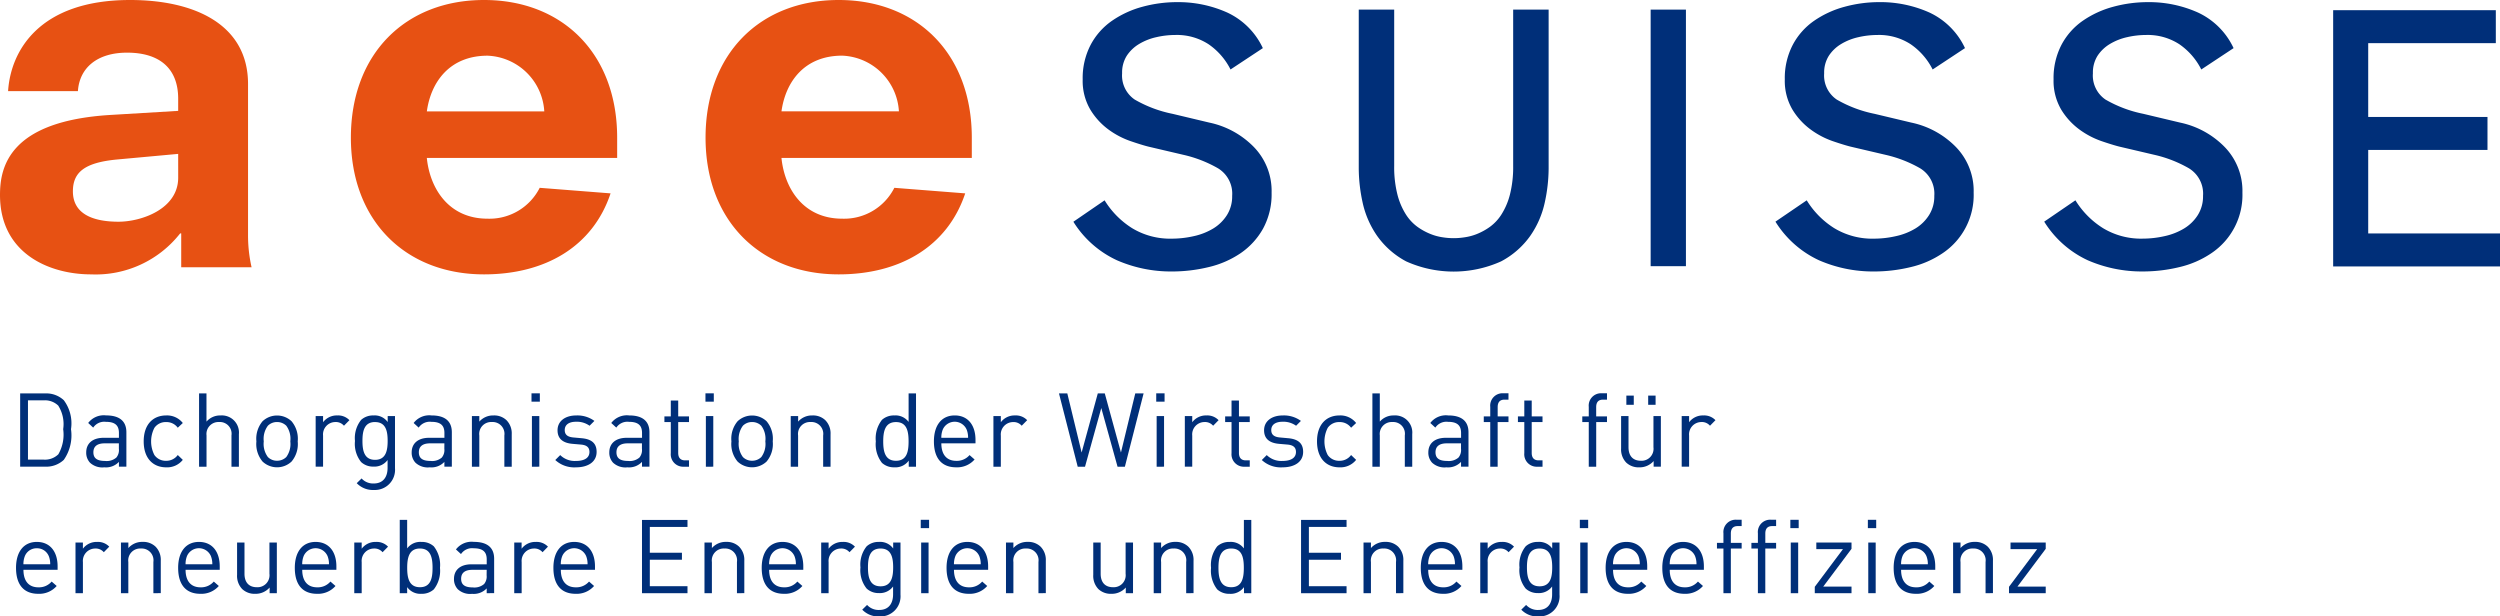
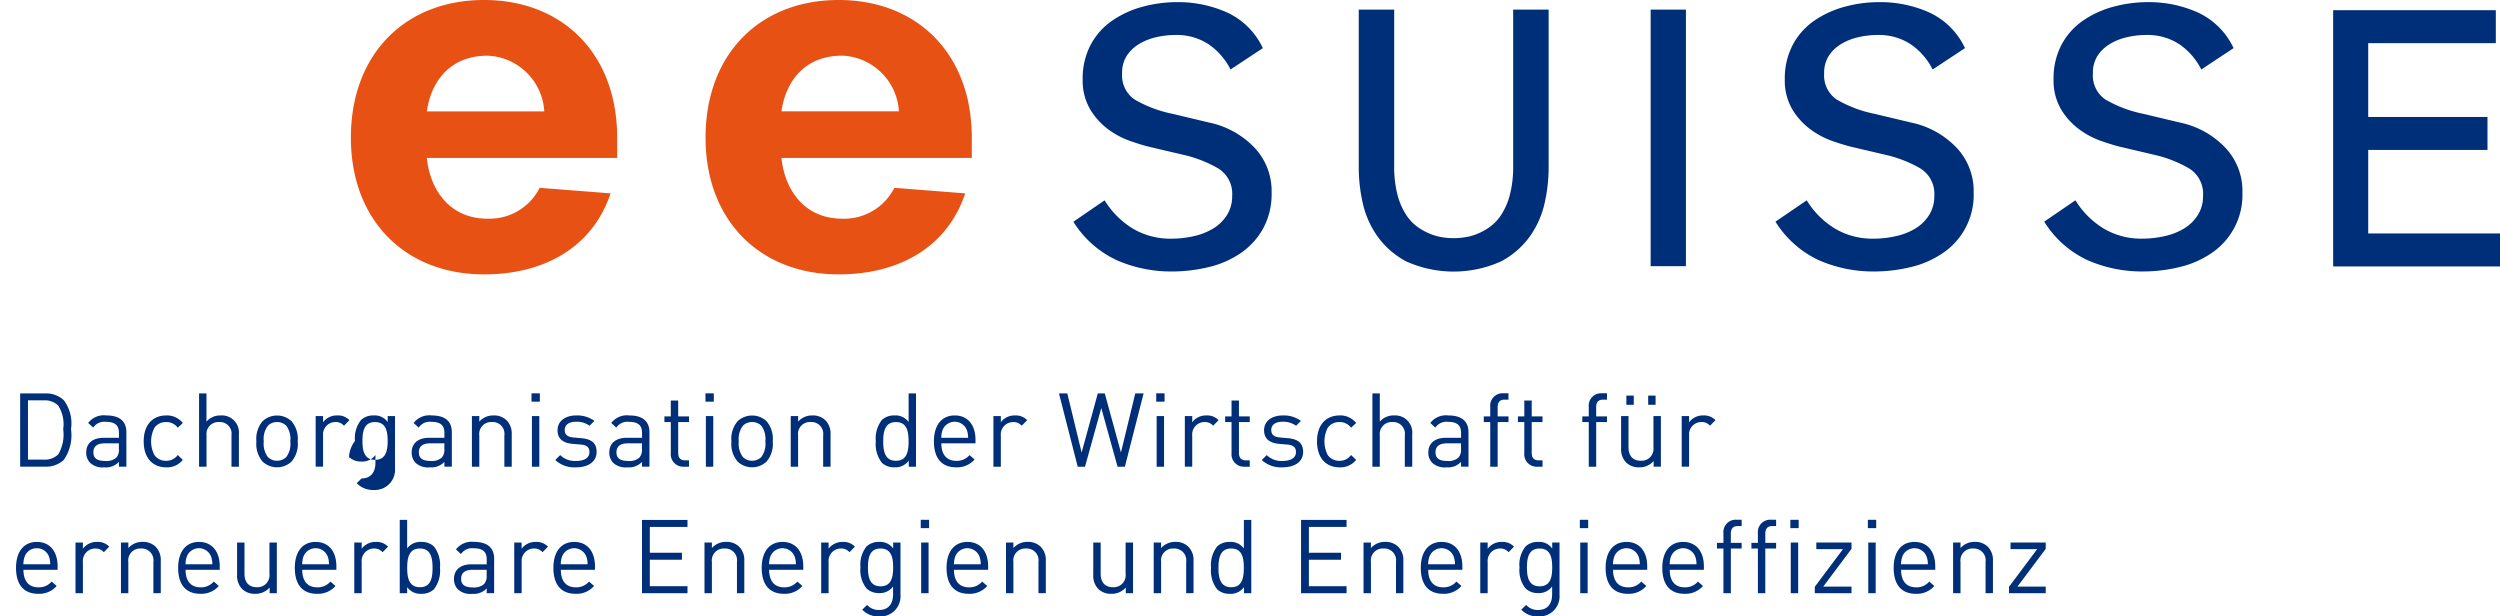
<svg xmlns="http://www.w3.org/2000/svg" id="Ebene_1" data-name="Ebene 1" viewBox="0 0 198.425 48.928">
  <defs>
    <style>.cls-1{fill:#e75113;}.cls-2{fill:#002f79;}</style>
  </defs>
  <title>AEESUISSE_logo</title>
-   <path class="cls-1" d="M14.383,18.523H14.3a8.52,8.52,0,0,1-7.071,3.254C3.978,21.777,0,20.171,0,15.47,0,13.26.722,9.6,8.8,9.121L14.142,8.8V7.835c0-2.451-1.526-3.656-4.058-3.656-2.37,0-3.777,1.205-3.9,3.053H.642C.844,4.059,3.094,0,10.326,0c5.1,0,9.361,1.929,9.361,6.671V18.643a11.426,11.426,0,0,0,.281,2.571H14.383V18.523Zm-.241-6.309-4.821.442C6.67,12.9,5.786,13.7,5.786,15.188c0,1.849,1.687,2.41,3.616,2.41,1.808,0,4.741-1,4.741-3.494Z" />
  <path class="cls-1" d="M33.877,12.537c.241,2.41,1.727,4.82,4.821,4.82a4.465,4.465,0,0,0,4.138-2.45l5.625.441c-1.406,4.219-5.183,6.429-10.044,6.429-6.228,0-10.567-4.259-10.567-10.848C27.85,4.259,32.189,0,38.417,0S48.984,4.259,48.984,10.929v1.608ZM43.2,8.84a4.7,4.7,0,0,0-4.5-4.42c-3.013,0-4.5,2.089-4.821,4.42Z" />
  <path class="cls-1" d="M62.025,12.537c.241,2.41,1.727,4.82,4.821,4.82a4.465,4.465,0,0,0,4.138-2.45l5.625.441c-1.407,4.219-5.183,6.429-10.045,6.429C60.338,21.777,56,17.518,56,10.929,56,4.259,60.338,0,66.565,0S77.132,4.259,77.132,10.929v1.608Zm9.322-3.7a4.7,4.7,0,0,0-4.5-4.42c-3.013,0-4.5,2.089-4.821,4.42Z" />
  <path class="cls-2" d="M97.667,5.515a5.324,5.324,0,0,0-1.738-2,4.606,4.606,0,0,0-2.651-.739,6.765,6.765,0,0,0-1.5.174,4.587,4.587,0,0,0-1.369.543,3.035,3.035,0,0,0-.978.933,2.494,2.494,0,0,0-.369,1.391,2.308,2.308,0,0,0,1,2.086,9.873,9.873,0,0,0,3,1.131l2.911.694a6.926,6.926,0,0,1,3.541,1.935,5.005,5.005,0,0,1,1.413,3.628,5.706,5.706,0,0,1-.674,2.847,5.771,5.771,0,0,1-1.782,1.955A7.593,7.593,0,0,1,95.929,21.2a12.308,12.308,0,0,1-2.912.347,10.726,10.726,0,0,1-4.367-.89A8.057,8.057,0,0,1,85.194,17.6L87.672,15.9a6.8,6.8,0,0,0,2.194,2.216,5.829,5.829,0,0,0,3.15.826,7.861,7.861,0,0,0,1.739-.2,5.068,5.068,0,0,0,1.543-.608,3.324,3.324,0,0,0,1.086-1.065,2.783,2.783,0,0,0,.413-1.521,2.357,2.357,0,0,0-1.13-2.194,9.922,9.922,0,0,0-2.737-1.065l-2.782-.652q-.522-.131-1.412-.435A6.624,6.624,0,0,1,88,10.295a5.485,5.485,0,0,1-1.456-1.586A4.486,4.486,0,0,1,85.933,6.3a5.7,5.7,0,0,1,.63-2.737,5.393,5.393,0,0,1,1.695-1.912A7.816,7.816,0,0,1,90.67.539,10.438,10.438,0,0,1,93.452.17a9.484,9.484,0,0,1,3.954.825,5.823,5.823,0,0,1,2.826,2.825Z" />
  <path class="cls-2" d="M153.394,5.515a5.321,5.321,0,0,0-1.738-2A4.6,4.6,0,0,0,149,2.777a6.765,6.765,0,0,0-1.5.174,4.593,4.593,0,0,0-1.369.543,3.028,3.028,0,0,0-.977.933,2.491,2.491,0,0,0-.37,1.391,2.306,2.306,0,0,0,1,2.086,9.882,9.882,0,0,0,3,1.131l2.911.694a6.932,6.932,0,0,1,3.542,1.935,5,5,0,0,1,1.412,3.628,5.553,5.553,0,0,1-2.456,4.8,7.576,7.576,0,0,1-2.542,1.108,12.3,12.3,0,0,1-2.911.347,10.735,10.735,0,0,1-4.368-.89,8.058,8.058,0,0,1-3.455-3.064L143.4,15.9a6.791,6.791,0,0,0,2.195,2.216,5.822,5.822,0,0,0,3.15.826,7.855,7.855,0,0,0,1.737-.2,5.055,5.055,0,0,0,1.544-.608,3.3,3.3,0,0,0,1.085-1.065,2.77,2.77,0,0,0,.414-1.521,2.357,2.357,0,0,0-1.129-2.194,9.962,9.962,0,0,0-2.738-1.065l-2.782-.652q-.522-.131-1.413-.435a6.625,6.625,0,0,1-1.737-.912,5.492,5.492,0,0,1-1.456-1.586A4.477,4.477,0,0,1,141.66,6.3a5.7,5.7,0,0,1,.63-2.737,5.384,5.384,0,0,1,1.695-1.912A7.829,7.829,0,0,1,146.4.539a10.439,10.439,0,0,1,2.781-.37,9.5,9.5,0,0,1,3.956.825,5.833,5.833,0,0,1,2.824,2.825Z" />
  <path class="cls-2" d="M174.716,5.515a5.326,5.326,0,0,0-1.736-2,4.607,4.607,0,0,0-2.651-.739,6.783,6.783,0,0,0-1.5.174,4.581,4.581,0,0,0-1.368.543,3.044,3.044,0,0,0-.978.933,2.491,2.491,0,0,0-.369,1.391,2.305,2.305,0,0,0,1,2.086,9.859,9.859,0,0,0,3,1.131l2.912.694a6.933,6.933,0,0,1,3.542,1.935,5,5,0,0,1,1.413,3.628,5.561,5.561,0,0,1-2.457,4.8,7.578,7.578,0,0,1-2.54,1.108,12.325,12.325,0,0,1-2.912.347,10.735,10.735,0,0,1-4.369-.89,8.059,8.059,0,0,1-3.454-3.064l2.477-1.694a6.806,6.806,0,0,0,2.2,2.216,5.826,5.826,0,0,0,3.151.826,7.863,7.863,0,0,0,1.737-.2,5.048,5.048,0,0,0,1.542-.608,3.313,3.313,0,0,0,1.086-1.065,2.781,2.781,0,0,0,.413-1.521,2.357,2.357,0,0,0-1.13-2.194,9.9,9.9,0,0,0-2.738-1.065l-2.78-.652q-.522-.131-1.413-.435a6.641,6.641,0,0,1-1.738-.912,5.5,5.5,0,0,1-1.456-1.586,4.494,4.494,0,0,1-.608-2.412,5.7,5.7,0,0,1,.63-2.737,5.39,5.39,0,0,1,1.7-1.912A7.818,7.818,0,0,1,167.72.539,10.445,10.445,0,0,1,170.5.17a9.481,9.481,0,0,1,3.953.825,5.824,5.824,0,0,1,2.826,2.825Z" />
  <path class="cls-2" d="M120.1.761v12.4a8.889,8.889,0,0,1-.26,2.295,5.463,5.463,0,0,1-.674,1.572,3.585,3.585,0,0,1-.909.975,4.885,4.885,0,0,1-1.035.57,4.2,4.2,0,0,1-1,.265,5.51,5.51,0,0,1-1.694,0,4.18,4.18,0,0,1-.988-.265,4.85,4.85,0,0,1-1.039-.57,3.62,3.62,0,0,1-.91-.975,5.48,5.48,0,0,1-.674-1.572,8.848,8.848,0,0,1-.26-2.295V.761h-2.813V13.386a12.918,12.918,0,0,0,.3,2.656,7.375,7.375,0,0,0,1.15,2.667,6.648,6.648,0,0,0,2.315,2.038,9.178,9.178,0,0,0,7.53,0,6.631,6.631,0,0,0,2.327-2.04,7.355,7.355,0,0,0,1.149-2.667,12.794,12.794,0,0,0,.3-2.656V.761H120.1Z" />
  <polygon class="cls-2" points="187.965 18.529 187.965 11.9 197.432 11.9 197.432 9.283 187.965 9.283 187.965 3.425 198.093 3.425 198.093 0.809 185.183 0.809 185.183 21.147 198.425 21.147 198.425 18.529 187.965 18.529" />
  <path class="cls-2" d="M133.812,21.127h-2.8V.763h2.8Z" />
  <path class="cls-2" d="M5.063,36.5a2.035,2.035,0,0,1-1.471.539H1.6V31.226H3.593a2.035,2.035,0,0,1,1.471.539,3.072,3.072,0,0,1,.572,2.3A3.4,3.4,0,0,1,5.063,36.5Zm-.433-4.3a1.514,1.514,0,0,0-1.144-.425H2.22v4.706H3.487a1.514,1.514,0,0,0,1.144-.425,3.128,3.128,0,0,0,.384-1.993A2.739,2.739,0,0,0,4.63,32.206Z" />
  <path class="cls-2" d="M9.439,37.043v-.384a1.412,1.412,0,0,1-1.16.433,1.432,1.432,0,0,1-1.136-.368,1.157,1.157,0,0,1-.3-.817c0-.7.49-1.159,1.389-1.159H9.439v-.384c0-.588-.294-.882-1.029-.882a1.056,1.056,0,0,0-1.013.458L7,33.571a1.557,1.557,0,0,1,1.422-.6c1.078,0,1.609.466,1.609,1.34v2.729H9.439Zm0-1.855H8.312c-.6,0-.9.246-.9.711s.286.686.923.686a1.177,1.177,0,0,0,.9-.269.929.929,0,0,0,.2-.695v-.433Z" />
  <path class="cls-2" d="M13.186,37.092c-1.013,0-1.781-.686-1.781-2.059s.768-2.059,1.781-2.059a1.591,1.591,0,0,1,1.323.6l-.4.375a1.1,1.1,0,0,0-.923-.449,1.088,1.088,0,0,0-.931.458,2.355,2.355,0,0,0,0,2.157,1.088,1.088,0,0,0,.931.458,1.111,1.111,0,0,0,.923-.458l.4.384A1.591,1.591,0,0,1,13.186,37.092Z" />
  <path class="cls-2" d="M18.372,37.043V34.559a.927.927,0,0,0-.98-1.062.949.949,0,0,0-1,1.062v2.484H15.8V31.226h.588v2.238a1.433,1.433,0,0,1,1.127-.49,1.359,1.359,0,0,1,1.446,1.487v2.582h-.588Z" />
  <path class="cls-2" d="M23.14,36.634a1.679,1.679,0,0,1-2.3,0,2.157,2.157,0,0,1-.49-1.6,2.157,2.157,0,0,1,.49-1.6,1.679,1.679,0,0,1,2.3,0,2.158,2.158,0,0,1,.49,1.6A2.158,2.158,0,0,1,23.14,36.634Zm-.417-2.843a1.032,1.032,0,0,0-.735-.294,1.012,1.012,0,0,0-.727.294,1.755,1.755,0,0,0-.327,1.242,1.755,1.755,0,0,0,.327,1.242,1.012,1.012,0,0,0,.727.294,1.032,1.032,0,0,0,.735-.294,1.751,1.751,0,0,0,.319-1.242A1.752,1.752,0,0,0,22.723,33.791Z" />
  <path class="cls-2" d="M27.3,33.791a.841.841,0,0,0-.694-.294.982.982,0,0,0-.964,1.078v2.467h-.588V33.023h.588v.49a1.351,1.351,0,0,1,1.127-.539,1.237,1.237,0,0,1,.964.376Z" />
-   <path class="cls-2" d="M29.678,38.889a1.773,1.773,0,0,1-1.364-.539l.384-.376a1.238,1.238,0,0,0,.964.4c.776,0,1.1-.548,1.1-1.234v-.629a1.3,1.3,0,0,1-1.127.523,1.385,1.385,0,0,1-.972-.36A2.31,2.31,0,0,1,28.174,35a2.309,2.309,0,0,1,.49-1.675,1.4,1.4,0,0,1,.98-.351,1.267,1.267,0,0,1,1.127.523v-.474h.58v4.142A1.6,1.6,0,0,1,29.678,38.889Zm.09-5.392c-.874,0-1,.752-1,1.5s.131,1.5,1,1.5,1-.752,1-1.5S30.642,33.5,29.767,33.5Z" />
+   <path class="cls-2" d="M29.678,38.889a1.773,1.773,0,0,1-1.364-.539l.384-.376c.776,0,1.1-.548,1.1-1.234v-.629a1.3,1.3,0,0,1-1.127.523,1.385,1.385,0,0,1-.972-.36A2.31,2.31,0,0,1,28.174,35a2.309,2.309,0,0,1,.49-1.675,1.4,1.4,0,0,1,.98-.351,1.267,1.267,0,0,1,1.127.523v-.474h.58v4.142A1.6,1.6,0,0,1,29.678,38.889Zm.09-5.392c-.874,0-1,.752-1,1.5s.131,1.5,1,1.5,1-.752,1-1.5S30.642,33.5,29.767,33.5Z" />
  <path class="cls-2" d="M35.271,37.043v-.384a1.412,1.412,0,0,1-1.16.433,1.432,1.432,0,0,1-1.136-.368,1.157,1.157,0,0,1-.3-.817c0-.7.49-1.159,1.389-1.159h1.209v-.384c0-.588-.294-.882-1.029-.882a1.056,1.056,0,0,0-1.013.458l-.4-.367a1.557,1.557,0,0,1,1.422-.6c1.078,0,1.609.466,1.609,1.34v2.729h-.588Zm0-1.855H34.144c-.6,0-.9.246-.9.711s.286.686.923.686a1.177,1.177,0,0,0,.9-.269.929.929,0,0,0,.2-.695Z" />
  <path class="cls-2" d="M40.031,37.043V34.567a.936.936,0,0,0-.988-1.07.945.945,0,0,0-1,1.07v2.476h-.588V33.023h.588v.441a1.449,1.449,0,0,1,1.127-.49,1.409,1.409,0,0,1,1.029.376,1.485,1.485,0,0,1,.417,1.119v2.574Z" />
  <path class="cls-2" d="M42.185,31.879v-.661h.662v.661Zm.033,5.163V33.023h.588v4.019Z" />
  <path class="cls-2" d="M45.722,37.092a2.215,2.215,0,0,1-1.65-.58l.392-.392a1.645,1.645,0,0,0,1.25.465c.662,0,1.07-.237,1.07-.711,0-.351-.2-.547-.67-.588l-.662-.057c-.784-.065-1.2-.416-1.2-1.078,0-.735.621-1.176,1.479-1.176a2.273,2.273,0,0,1,1.446.433l-.384.384a1.717,1.717,0,0,0-1.07-.318c-.588,0-.9.253-.9.661,0,.343.2.548.7.588l.645.058c.7.065,1.185.335,1.185,1.086C47.355,36.643,46.694,37.092,45.722,37.092Z" />
  <path class="cls-2" d="M50.956,37.043v-.384a1.412,1.412,0,0,1-1.16.433,1.432,1.432,0,0,1-1.136-.368,1.157,1.157,0,0,1-.3-.817c0-.7.49-1.159,1.389-1.159h1.209v-.384c0-.588-.294-.882-1.029-.882a1.056,1.056,0,0,0-1.013.458l-.4-.367a1.557,1.557,0,0,1,1.422-.6c1.078,0,1.609.466,1.609,1.34v2.729h-.588Zm0-1.855H49.828c-.6,0-.9.246-.9.711s.286.686.923.686a1.177,1.177,0,0,0,.9-.269.929.929,0,0,0,.2-.695v-.433Z" />
  <path class="cls-2" d="M54.27,37.043a.986.986,0,0,1-1.029-1.078V33.5h-.507v-.449h.507V31.789h.588v1.259h.858V33.5h-.858v2.451c0,.368.172.588.547.588h.311v.507Z" />
  <path class="cls-2" d="M55.992,31.879v-.661h.662v.661Zm.033,5.163V33.023h.588v4.019Z" />
  <path class="cls-2" d="M60.843,36.634a1.679,1.679,0,0,1-2.3,0,2.158,2.158,0,0,1-.49-1.6,2.157,2.157,0,0,1,.49-1.6,1.679,1.679,0,0,1,2.3,0,2.158,2.158,0,0,1,.49,1.6A2.158,2.158,0,0,1,60.843,36.634Zm-.417-2.843a1.032,1.032,0,0,0-.735-.294,1.012,1.012,0,0,0-.727.294,1.755,1.755,0,0,0-.327,1.242,1.755,1.755,0,0,0,.327,1.242,1.013,1.013,0,0,0,.727.294,1.032,1.032,0,0,0,.735-.294,1.751,1.751,0,0,0,.319-1.242A1.751,1.751,0,0,0,60.427,33.791Z" />
  <path class="cls-2" d="M65.334,37.043V34.567a.936.936,0,0,0-.989-1.07.945.945,0,0,0-1,1.07v2.476H62.76V33.023h.588v.441a1.449,1.449,0,0,1,1.127-.49,1.409,1.409,0,0,1,1.029.376,1.485,1.485,0,0,1,.417,1.119v2.574Z" />
  <path class="cls-2" d="M72.127,37.043V36.56a1.3,1.3,0,0,1-1.144.531,1.4,1.4,0,0,1-.98-.351,2.4,2.4,0,0,1-.49-1.708A2.4,2.4,0,0,1,70,33.325a1.4,1.4,0,0,1,.98-.351,1.293,1.293,0,0,1,1.136.514V31.226h.588v5.817h-.58ZM71.114,33.5c-.874,0-1.013.752-1.013,1.536s.139,1.536,1.013,1.536,1-.752,1-1.536S71.988,33.5,71.114,33.5Z" />
  <path class="cls-2" d="M74.714,35.188c0,.882.417,1.389,1.185,1.389a1.321,1.321,0,0,0,1.054-.458l.4.351a1.841,1.841,0,0,1-1.471.621c-1.062,0-1.757-.637-1.757-2.059,0-1.3.629-2.059,1.65-2.059,1.037,0,1.65.752,1.65,1.944v.269H74.714Zm2-1.111a1.033,1.033,0,0,0-1.879,0,1.694,1.694,0,0,0-.122.671h2.124A1.7,1.7,0,0,0,76.715,34.077Z" />
  <path class="cls-2" d="M81.092,33.791A.841.841,0,0,0,80.4,33.5a.982.982,0,0,0-.964,1.078v2.467h-.588V33.023h.588v.49a1.351,1.351,0,0,1,1.127-.539,1.237,1.237,0,0,1,.964.376Z" />
  <path class="cls-2" d="M89.282,37.043H88.7l-1.291-4.657-1.291,4.657h-.58l-1.487-5.817h.662l1.136,4.689,1.283-4.689h.555l1.283,4.689,1.136-4.689h.662Z" />
  <path class="cls-2" d="M91.77,31.879v-.661h.662v.661Zm.033,5.163V33.023h.588v4.019Z" />
  <path class="cls-2" d="M96.286,33.791a.841.841,0,0,0-.694-.294.982.982,0,0,0-.964,1.078v2.467H94.04V33.023h.588v.49a1.351,1.351,0,0,1,1.127-.539,1.237,1.237,0,0,1,.964.376Z" />
  <path class="cls-2" d="M98.776,37.043a.986.986,0,0,1-1.029-1.078V33.5H97.24v-.449h.507V31.789h.588v1.259h.858V33.5h-.858v2.451c0,.368.172.588.547.588h.311v.507Z" />
  <path class="cls-2" d="M101.8,37.092a2.217,2.217,0,0,1-1.651-.58l.392-.392a1.646,1.646,0,0,0,1.25.465c.662,0,1.07-.237,1.07-.711,0-.351-.2-.547-.669-.588l-.662-.057c-.784-.065-1.2-.416-1.2-1.078,0-.735.621-1.176,1.478-1.176a2.272,2.272,0,0,1,1.446.433l-.384.384a1.716,1.716,0,0,0-1.07-.318c-.588,0-.9.253-.9.661,0,.343.2.548.7.588l.645.058c.7.065,1.185.335,1.185,1.086C103.431,36.643,102.769,37.092,101.8,37.092Z" />
  <path class="cls-2" d="M106.312,37.092c-1.013,0-1.781-.686-1.781-2.059s.768-2.059,1.781-2.059a1.59,1.59,0,0,1,1.324.6l-.4.375a1.1,1.1,0,0,0-.923-.449,1.088,1.088,0,0,0-.931.458,2.355,2.355,0,0,0,0,2.157,1.088,1.088,0,0,0,.931.458,1.11,1.11,0,0,0,.923-.458l.4.384A1.591,1.591,0,0,1,106.312,37.092Z" />
  <path class="cls-2" d="M111.5,37.043V34.559a.927.927,0,0,0-.98-1.062.949.949,0,0,0-1.005,1.062v2.484h-.588V31.226h.588v2.238a1.434,1.434,0,0,1,1.128-.49,1.358,1.358,0,0,1,1.446,1.487v2.582H111.5Z" />
  <path class="cls-2" d="M115.963,37.043v-.384a1.412,1.412,0,0,1-1.16.433,1.433,1.433,0,0,1-1.136-.368,1.157,1.157,0,0,1-.3-.817c0-.7.49-1.159,1.389-1.159h1.209v-.384c0-.588-.294-.882-1.029-.882a1.055,1.055,0,0,0-1.013.458l-.4-.367a1.556,1.556,0,0,1,1.421-.6c1.078,0,1.61.466,1.61,1.34v2.729h-.588Zm0-1.855h-1.127c-.6,0-.9.246-.9.711s.286.686.924.686a1.176,1.176,0,0,0,.9-.269.928.928,0,0,0,.2-.695v-.433Z" />
  <path class="cls-2" d="M118.869,33.5v3.546h-.588V33.5h-.514v-.449h.514v-.76a.98.98,0,0,1,1.022-1.078h.425v.507h-.319c-.376,0-.539.221-.539.588v.744h.858V33.5Z" />
  <path class="cls-2" d="M122.013,37.043a.986.986,0,0,1-1.029-1.078V33.5h-.507v-.449h.507V31.789h.588v1.259h.857V33.5h-.857v2.451c0,.368.171.588.548.588h.31v.507Z" />
  <path class="cls-2" d="M126.691,33.5v3.546H126.1V33.5h-.514v-.449h.514v-.76a.98.98,0,0,1,1.022-1.078h.425v.507h-.319c-.376,0-.539.221-.539.588v.744h.858V33.5Z" />
  <path class="cls-2" d="M131.249,37.043v-.45a1.474,1.474,0,0,1-1.136.5,1.431,1.431,0,0,1-1.038-.376,1.5,1.5,0,0,1-.408-1.127V33.023h.588V35.5c0,.71.375,1.07.98,1.07a.951.951,0,0,0,1-1.07V33.023h.588v4.019h-.58Zm-2.165-4.918V31.4h.588v.727h-.588Zm1.732,0V31.4h.588v.727h-.588Z" />
  <path class="cls-2" d="M135.722,33.791a.841.841,0,0,0-.695-.294.981.981,0,0,0-.963,1.078v2.467h-.588V33.023h.588v.49a1.35,1.35,0,0,1,1.127-.539,1.238,1.238,0,0,1,.965.376Z" />
  <path class="cls-2" d="M1.861,45.227c0,.882.417,1.389,1.185,1.389A1.321,1.321,0,0,0,4.1,46.158l.4.351a1.841,1.841,0,0,1-1.471.621c-1.062,0-1.757-.637-1.757-2.059,0-1.3.629-2.059,1.65-2.059,1.038,0,1.65.752,1.65,1.944v.269H1.861Zm2-1.111a1,1,0,0,0-.94-.6,1,1,0,0,0-.939.6,1.7,1.7,0,0,0-.123.671H3.985A1.7,1.7,0,0,0,3.863,44.115Z" />
  <path class="cls-2" d="M8.239,43.83a.841.841,0,0,0-.694-.294.982.982,0,0,0-.964,1.078v2.467H5.992V43.062H6.58v.49a1.351,1.351,0,0,1,1.127-.539,1.237,1.237,0,0,1,.964.376Z" />
  <path class="cls-2" d="M12.174,47.081V44.606a.936.936,0,0,0-.989-1.07.945.945,0,0,0-1,1.07v2.476H9.6V43.062h.588V43.5a1.449,1.449,0,0,1,1.127-.49,1.409,1.409,0,0,1,1.029.376,1.485,1.485,0,0,1,.417,1.119v2.574Z" />
  <path class="cls-2" d="M14.729,45.227c0,.882.417,1.389,1.185,1.389a1.321,1.321,0,0,0,1.054-.458l.4.351a1.841,1.841,0,0,1-1.471.621c-1.062,0-1.757-.637-1.757-2.059,0-1.3.629-2.059,1.65-2.059,1.038,0,1.65.752,1.65,1.944v.269H14.729Zm2-1.111a1.033,1.033,0,0,0-1.879,0,1.694,1.694,0,0,0-.122.671h2.124A1.7,1.7,0,0,0,16.73,44.115Z" />
  <path class="cls-2" d="M21.4,47.081v-.45a1.473,1.473,0,0,1-1.136.5,1.429,1.429,0,0,1-1.038-.376,1.5,1.5,0,0,1-.409-1.127V43.062h.588v2.476c0,.71.376,1.07.98,1.07a.951.951,0,0,0,1-1.07V43.062h.588v4.019Z" />
  <path class="cls-2" d="M23.988,45.227c0,.882.417,1.389,1.185,1.389a1.321,1.321,0,0,0,1.054-.458l.4.351a1.841,1.841,0,0,1-1.471.621c-1.062,0-1.757-.637-1.757-2.059,0-1.3.629-2.059,1.65-2.059,1.037,0,1.65.752,1.65,1.944v.269H23.988Zm2-1.111a1.033,1.033,0,0,0-1.879,0,1.694,1.694,0,0,0-.122.671h2.124A1.7,1.7,0,0,0,25.989,44.115Z" />
  <path class="cls-2" d="M30.365,43.83a.841.841,0,0,0-.694-.294.982.982,0,0,0-.964,1.078v2.467h-.588V43.062h.588v.49a1.351,1.351,0,0,1,1.127-.539,1.237,1.237,0,0,1,.964.376Z" />
  <path class="cls-2" d="M34.432,46.779a1.4,1.4,0,0,1-.98.351,1.288,1.288,0,0,1-1.136-.531v.482h-.588V41.264h.588v2.263a1.293,1.293,0,0,1,1.136-.514,1.4,1.4,0,0,1,.98.351,2.4,2.4,0,0,1,.49,1.708A2.4,2.4,0,0,1,34.432,46.779Zm-1.1-3.244c-.874,0-1.013.752-1.013,1.536s.139,1.536,1.013,1.536,1-.752,1-1.536S34.2,43.536,33.329,43.536Z" />
  <path class="cls-2" d="M38.629,47.081V46.7a1.412,1.412,0,0,1-1.16.433,1.432,1.432,0,0,1-1.136-.368,1.157,1.157,0,0,1-.3-.817c0-.7.49-1.159,1.389-1.159h1.209V44.4c0-.588-.294-.882-1.029-.882a1.056,1.056,0,0,0-1.013.458l-.4-.367a1.557,1.557,0,0,1,1.422-.6c1.078,0,1.609.466,1.609,1.34v2.729Zm0-1.855H37.5c-.6,0-.9.246-.9.711s.286.686.923.686a1.177,1.177,0,0,0,.9-.269.929.929,0,0,0,.2-.695Z" />
  <path class="cls-2" d="M43.062,43.83a.841.841,0,0,0-.694-.294.982.982,0,0,0-.964,1.078v2.467h-.588V43.062H41.4v.49a1.351,1.351,0,0,1,1.127-.539,1.237,1.237,0,0,1,.964.376Z" />
  <path class="cls-2" d="M44.513,45.227c0,.882.417,1.389,1.185,1.389a1.321,1.321,0,0,0,1.054-.458l.4.351a1.841,1.841,0,0,1-1.471.621c-1.062,0-1.757-.637-1.757-2.059,0-1.3.629-2.059,1.65-2.059,1.038,0,1.65.752,1.65,1.944v.269H44.513Zm2-1.111a1.033,1.033,0,0,0-1.879,0,1.694,1.694,0,0,0-.123.671h2.124A1.7,1.7,0,0,0,46.514,44.115Z" />
  <path class="cls-2" d="M50.955,47.081V41.265h3.611v.556h-2.99v2.051h2.549v.556H51.576v2.1h2.99v.556H50.955Z" />
  <path class="cls-2" d="M58.492,47.081V44.606a.936.936,0,0,0-.989-1.07.945.945,0,0,0-1,1.07v2.476h-.588V43.062h.588V43.5a1.449,1.449,0,0,1,1.127-.49,1.409,1.409,0,0,1,1.029.376,1.485,1.485,0,0,1,.417,1.119v2.574Z" />
  <path class="cls-2" d="M61.046,45.227c0,.882.417,1.389,1.185,1.389a1.321,1.321,0,0,0,1.054-.458l.4.351a1.841,1.841,0,0,1-1.471.621c-1.062,0-1.757-.637-1.757-2.059,0-1.3.629-2.059,1.65-2.059,1.038,0,1.65.752,1.65,1.944v.269H61.046Zm2-1.111a1.033,1.033,0,0,0-1.879,0,1.694,1.694,0,0,0-.122.671h2.124A1.7,1.7,0,0,0,63.048,44.115Z" />
  <path class="cls-2" d="M67.424,43.83a.841.841,0,0,0-.694-.294.982.982,0,0,0-.964,1.078v2.467h-.588V43.062h.588v.49a1.351,1.351,0,0,1,1.127-.539,1.237,1.237,0,0,1,.964.376Z" />
  <path class="cls-2" d="M69.8,48.928a1.773,1.773,0,0,1-1.364-.539l.384-.376a1.238,1.238,0,0,0,.964.4c.776,0,1.1-.548,1.1-1.234v-.629a1.3,1.3,0,0,1-1.127.523,1.385,1.385,0,0,1-.972-.36,2.31,2.31,0,0,1-.49-1.675,2.309,2.309,0,0,1,.49-1.675,1.4,1.4,0,0,1,.98-.351,1.267,1.267,0,0,1,1.127.523v-.474h.58V47.2A1.6,1.6,0,0,1,69.8,48.928Zm.09-5.392c-.874,0-1,.752-1,1.5s.131,1.5,1,1.5,1-.752,1-1.5S70.762,43.536,69.888,43.536Z" />
  <path class="cls-2" d="M73.08,41.918v-.661h.662v.661Zm.033,5.163V43.062H73.7v4.019Z" />
  <path class="cls-2" d="M75.717,45.227c0,.882.417,1.389,1.185,1.389a1.321,1.321,0,0,0,1.054-.458l.4.351a1.841,1.841,0,0,1-1.471.621c-1.062,0-1.757-.637-1.757-2.059,0-1.3.629-2.059,1.65-2.059,1.038,0,1.65.752,1.65,1.944v.269H75.717Zm2-1.111a1.033,1.033,0,0,0-1.879,0,1.694,1.694,0,0,0-.122.671h2.124A1.7,1.7,0,0,0,77.719,44.115Z" />
  <path class="cls-2" d="M82.422,47.081V44.606a.936.936,0,0,0-.989-1.07.945.945,0,0,0-1,1.07v2.476h-.588V43.062h.588V43.5a1.449,1.449,0,0,1,1.127-.49,1.409,1.409,0,0,1,1.029.376,1.485,1.485,0,0,1,.417,1.119v2.574Z" />
  <path class="cls-2" d="M89.354,47.081v-.45a1.474,1.474,0,0,1-1.136.5,1.429,1.429,0,0,1-1.038-.376,1.5,1.5,0,0,1-.408-1.127V43.062h.588v2.476c0,.71.376,1.07.98,1.07a.951.951,0,0,0,1-1.07V43.062h.588v4.019Z" />
  <path class="cls-2" d="M94.147,47.081V44.606a.936.936,0,0,0-.989-1.07.945.945,0,0,0-1,1.07v2.476h-.588V43.062h.588V43.5a1.449,1.449,0,0,1,1.127-.49,1.409,1.409,0,0,1,1.029.376,1.485,1.485,0,0,1,.417,1.119v2.574Z" />
  <path class="cls-2" d="M98.735,47.081V46.6a1.3,1.3,0,0,1-1.144.531,1.4,1.4,0,0,1-.98-.351,2.4,2.4,0,0,1-.49-1.708,2.4,2.4,0,0,1,.49-1.708,1.4,1.4,0,0,1,.98-.351,1.293,1.293,0,0,1,1.136.514V41.265h.588v5.817h-.58Zm-1.013-3.546c-.874,0-1.013.752-1.013,1.536s.139,1.536,1.013,1.536,1-.752,1-1.536S98.6,43.536,97.722,43.536Z" />
  <path class="cls-2" d="M103.265,47.081V41.265h3.611v.556h-2.99v2.051h2.549v.556h-2.549v2.1h2.99v.556h-3.611Z" />
  <path class="cls-2" d="M110.8,47.081V44.606a.936.936,0,0,0-.989-1.07.945.945,0,0,0-1,1.07v2.476h-.588V43.062h.588V43.5a1.448,1.448,0,0,1,1.127-.49,1.411,1.411,0,0,1,1.03.376,1.486,1.486,0,0,1,.416,1.119v2.574Z" />
  <path class="cls-2" d="M113.357,45.227c0,.882.416,1.389,1.185,1.389a1.321,1.321,0,0,0,1.053-.458l.4.351a1.84,1.84,0,0,1-1.471.621c-1.061,0-1.756-.637-1.756-2.059,0-1.3.629-2.059,1.65-2.059,1.038,0,1.65.752,1.65,1.944v.269h-2.712Zm2-1.111a1.033,1.033,0,0,0-1.88,0,1.7,1.7,0,0,0-.122.671h2.124A1.706,1.706,0,0,0,115.359,44.115Z" />
  <path class="cls-2" d="M119.735,43.83a.842.842,0,0,0-.694-.294.982.982,0,0,0-.965,1.078v2.467h-.588V43.062h.588v.49a1.352,1.352,0,0,1,1.128-.539,1.235,1.235,0,0,1,.963.376Z" />
  <path class="cls-2" d="M122.109,48.928a1.774,1.774,0,0,1-1.365-.539l.384-.376a1.238,1.238,0,0,0,.964.4c.776,0,1.1-.548,1.1-1.234v-.629a1.3,1.3,0,0,1-1.127.523,1.385,1.385,0,0,1-.973-.36,2.311,2.311,0,0,1-.49-1.675,2.311,2.311,0,0,1,.49-1.675,1.4,1.4,0,0,1,.98-.351,1.267,1.267,0,0,1,1.127.523v-.474h.58V47.2A1.6,1.6,0,0,1,122.109,48.928Zm.09-5.392c-.874,0-1.005.752-1.005,1.5s.131,1.5,1.005,1.5,1-.752,1-1.5S123.073,43.536,122.2,43.536Z" />
  <path class="cls-2" d="M125.391,41.918v-.661h.662v.661Zm.033,5.163V43.062h.588v4.019Z" />
  <path class="cls-2" d="M128.028,45.227c0,.882.417,1.389,1.185,1.389a1.321,1.321,0,0,0,1.054-.458l.4.351a1.841,1.841,0,0,1-1.471.621c-1.062,0-1.757-.637-1.757-2.059,0-1.3.629-2.059,1.651-2.059,1.037,0,1.65.752,1.65,1.944v.269h-2.712Zm2-1.111a1.033,1.033,0,0,0-1.879,0,1.7,1.7,0,0,0-.123.671h2.124A1.691,1.691,0,0,0,130.03,44.115Z" />
  <path class="cls-2" d="M132.527,45.227c0,.882.417,1.389,1.184,1.389a1.321,1.321,0,0,0,1.054-.458l.4.351a1.842,1.842,0,0,1-1.471.621c-1.063,0-1.757-.637-1.757-2.059,0-1.3.629-2.059,1.65-2.059,1.037,0,1.65.752,1.65,1.944v.269h-2.712Zm2-1.111a1.032,1.032,0,0,0-1.878,0,1.688,1.688,0,0,0-.123.671h2.124A1.686,1.686,0,0,0,134.528,44.115Z" />
  <path class="cls-2" d="M137.377,43.536v3.546h-.588V43.536h-.514v-.449h.514v-.76a.98.98,0,0,1,1.021-1.078h.425v.507h-.319c-.376,0-.539.221-.539.588v.744h.858v.449Z" />
  <path class="cls-2" d="M140.112,43.536v3.546h-.588V43.536h-.515v-.449h.515v-.76a.979.979,0,0,1,1.021-1.078h.425v.507h-.318c-.376,0-.539.221-.539.588v.744h.857v.449Z" />
  <path class="cls-2" d="M142.1,41.918v-.661h.662v.661Zm.033,5.163V43.062h.588v4.019Z" />
  <path class="cls-2" d="M144.039,47.081v-.507l2.238-2.99h-2.116v-.523h2.794v.5l-2.247,3h2.247v.523Z" />
  <path class="cls-2" d="M148.252,41.918v-.661h.662v.661Zm.033,5.163V43.062h.588v4.019Z" />
  <path class="cls-2" d="M150.89,45.227c0,.882.416,1.389,1.184,1.389a1.32,1.32,0,0,0,1.053-.458l.4.351a1.841,1.841,0,0,1-1.471.621c-1.062,0-1.756-.637-1.756-2.059,0-1.3.629-2.059,1.65-2.059,1.038,0,1.651.752,1.651,1.944v.269H150.89Zm2-1.111a1.033,1.033,0,0,0-1.879,0,1.687,1.687,0,0,0-.122.671h2.124A1.7,1.7,0,0,0,152.891,44.115Z" />
  <path class="cls-2" d="M157.594,47.081V44.606a.936.936,0,0,0-.988-1.07.945.945,0,0,0-1,1.07v2.476h-.588V43.062h.588V43.5a1.45,1.45,0,0,1,1.128-.49,1.406,1.406,0,0,1,1.029.376,1.484,1.484,0,0,1,.417,1.119v2.574Z" />
  <path class="cls-2" d="M159.454,47.081v-.507l2.238-2.99h-2.116v-.523h2.793v.5l-2.246,3h2.246v.523Z" />
</svg>